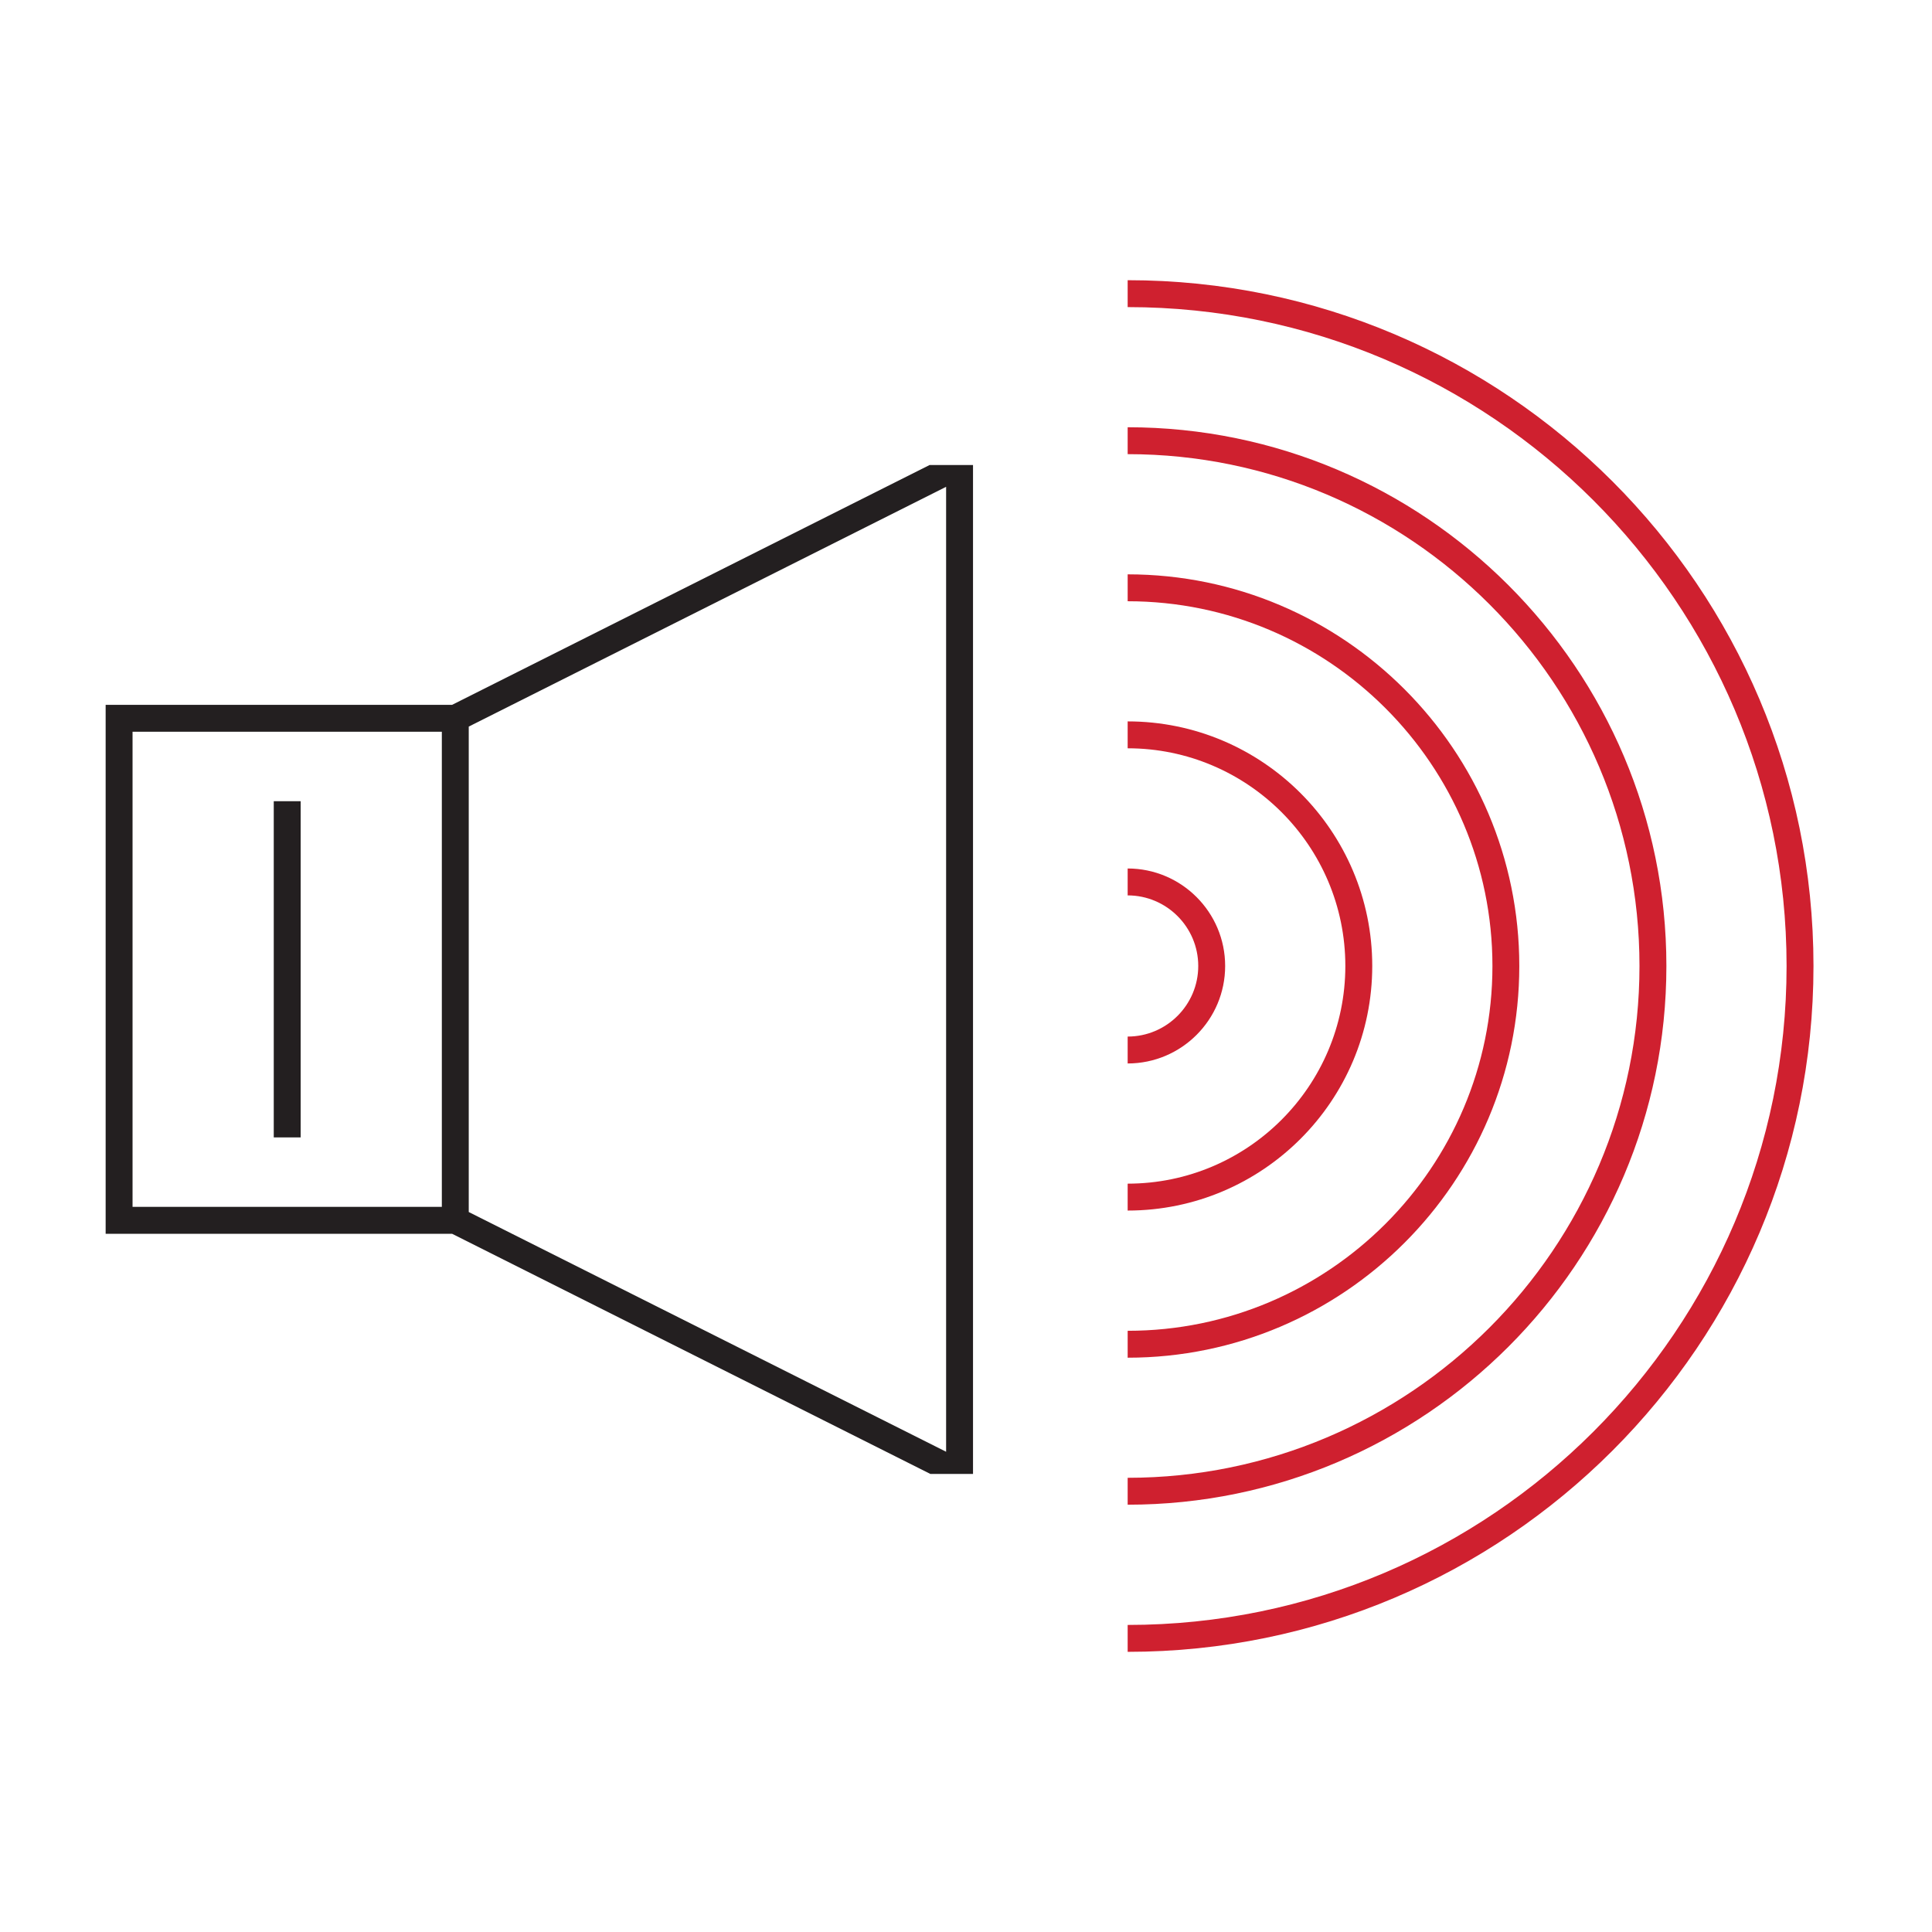
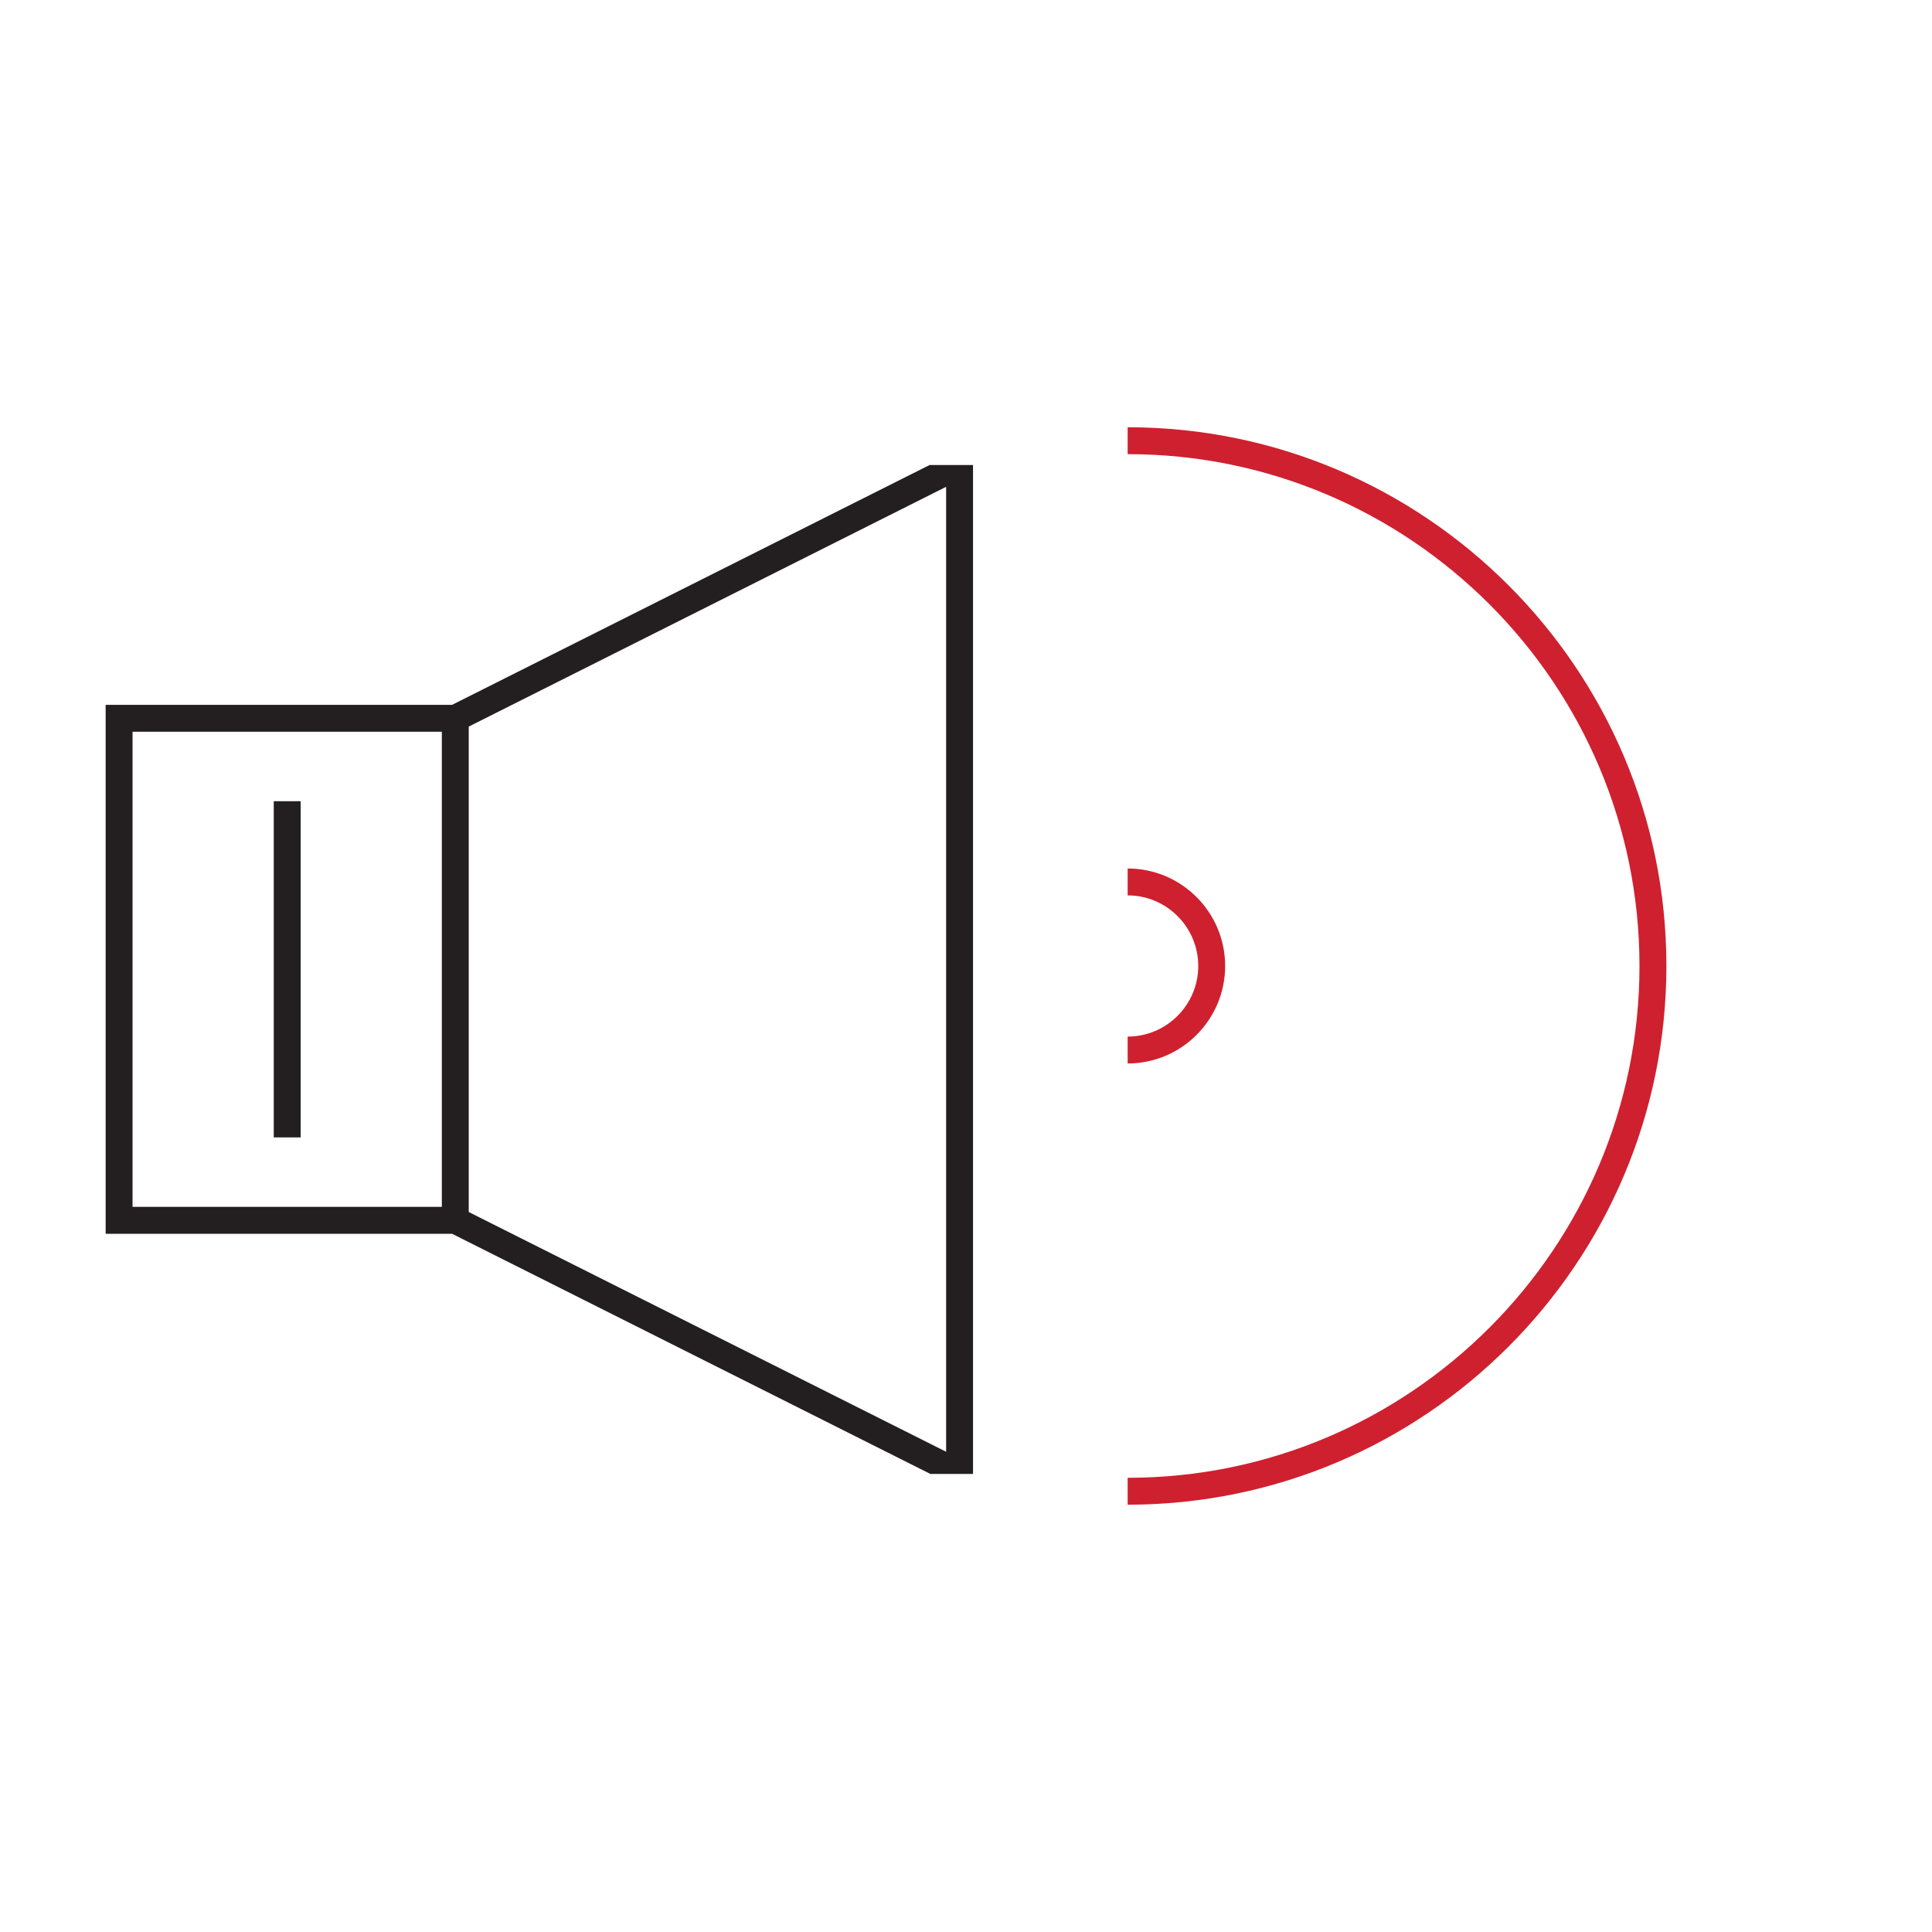
<svg xmlns="http://www.w3.org/2000/svg" id="Design" viewBox="0 0 450.25 450.25">
  <defs>
    <style>.cls-1{fill:#231f20;}.cls-2{fill:#cf202f;}</style>
  </defs>
  <path class="cls-1" d="M216.64,108.37l-111.28,55.89H24.62v123.27h80.74l111.46,55.97h9.94V108.37h-10.12ZM30.89,170.53h72.08v110.73H30.89v-110.73ZM220.49,338.33l-111.25-55.87v-113.13l111.25-55.88v224.88Z" />
  <rect class="cls-1" x="63.8" y="186.72" width="6.27" height="78.35" />
-   <path class="cls-2" d="M262.8,65.3v6.27c84.67,0,153.56,68.89,153.56,153.56s-68.89,153.56-153.56,153.56v6.27c88.13,0,159.83-71.7,159.83-159.83s-71.7-159.83-159.83-159.83Z" />
-   <path class="cls-2" d="M388.35,225.12c0-69.23-56.32-125.55-125.55-125.55v6.27c65.77,0,119.28,53.51,119.28,119.28s-53.51,119.28-119.28,119.28v6.27c69.23,0,125.55-56.32,125.55-125.55Z" />
-   <path class="cls-2" d="M354.07,225.12c0-50.33-40.95-91.27-91.27-91.27v6.27c46.87,0,85.01,38.13,85.01,85.01s-38.13,85.01-85.01,85.01v6.27c50.33,0,91.27-40.95,91.27-91.27Z" />
-   <path class="cls-2" d="M319.8,225.12c0-31.43-25.57-57-57-57v6.27c27.97,0,50.73,22.76,50.73,50.73s-22.76,50.73-50.73,50.73v6.27c31.43,0,57-25.57,57-57Z" />
+   <path class="cls-2" d="M388.35,225.12c0-69.23-56.32-125.55-125.55-125.55v6.27c65.77,0,119.28,53.51,119.28,119.28s-53.51,119.28-119.28,119.28v6.27c69.23,0,125.55-56.32,125.55-125.55" />
  <path class="cls-2" d="M285.52,225.12c0-12.53-10.19-22.72-22.72-22.72v6.27c9.07,0,16.45,7.38,16.45,16.45s-7.38,16.45-16.45,16.45v6.27c12.53,0,22.72-10.19,22.72-22.72Z" />
</svg>